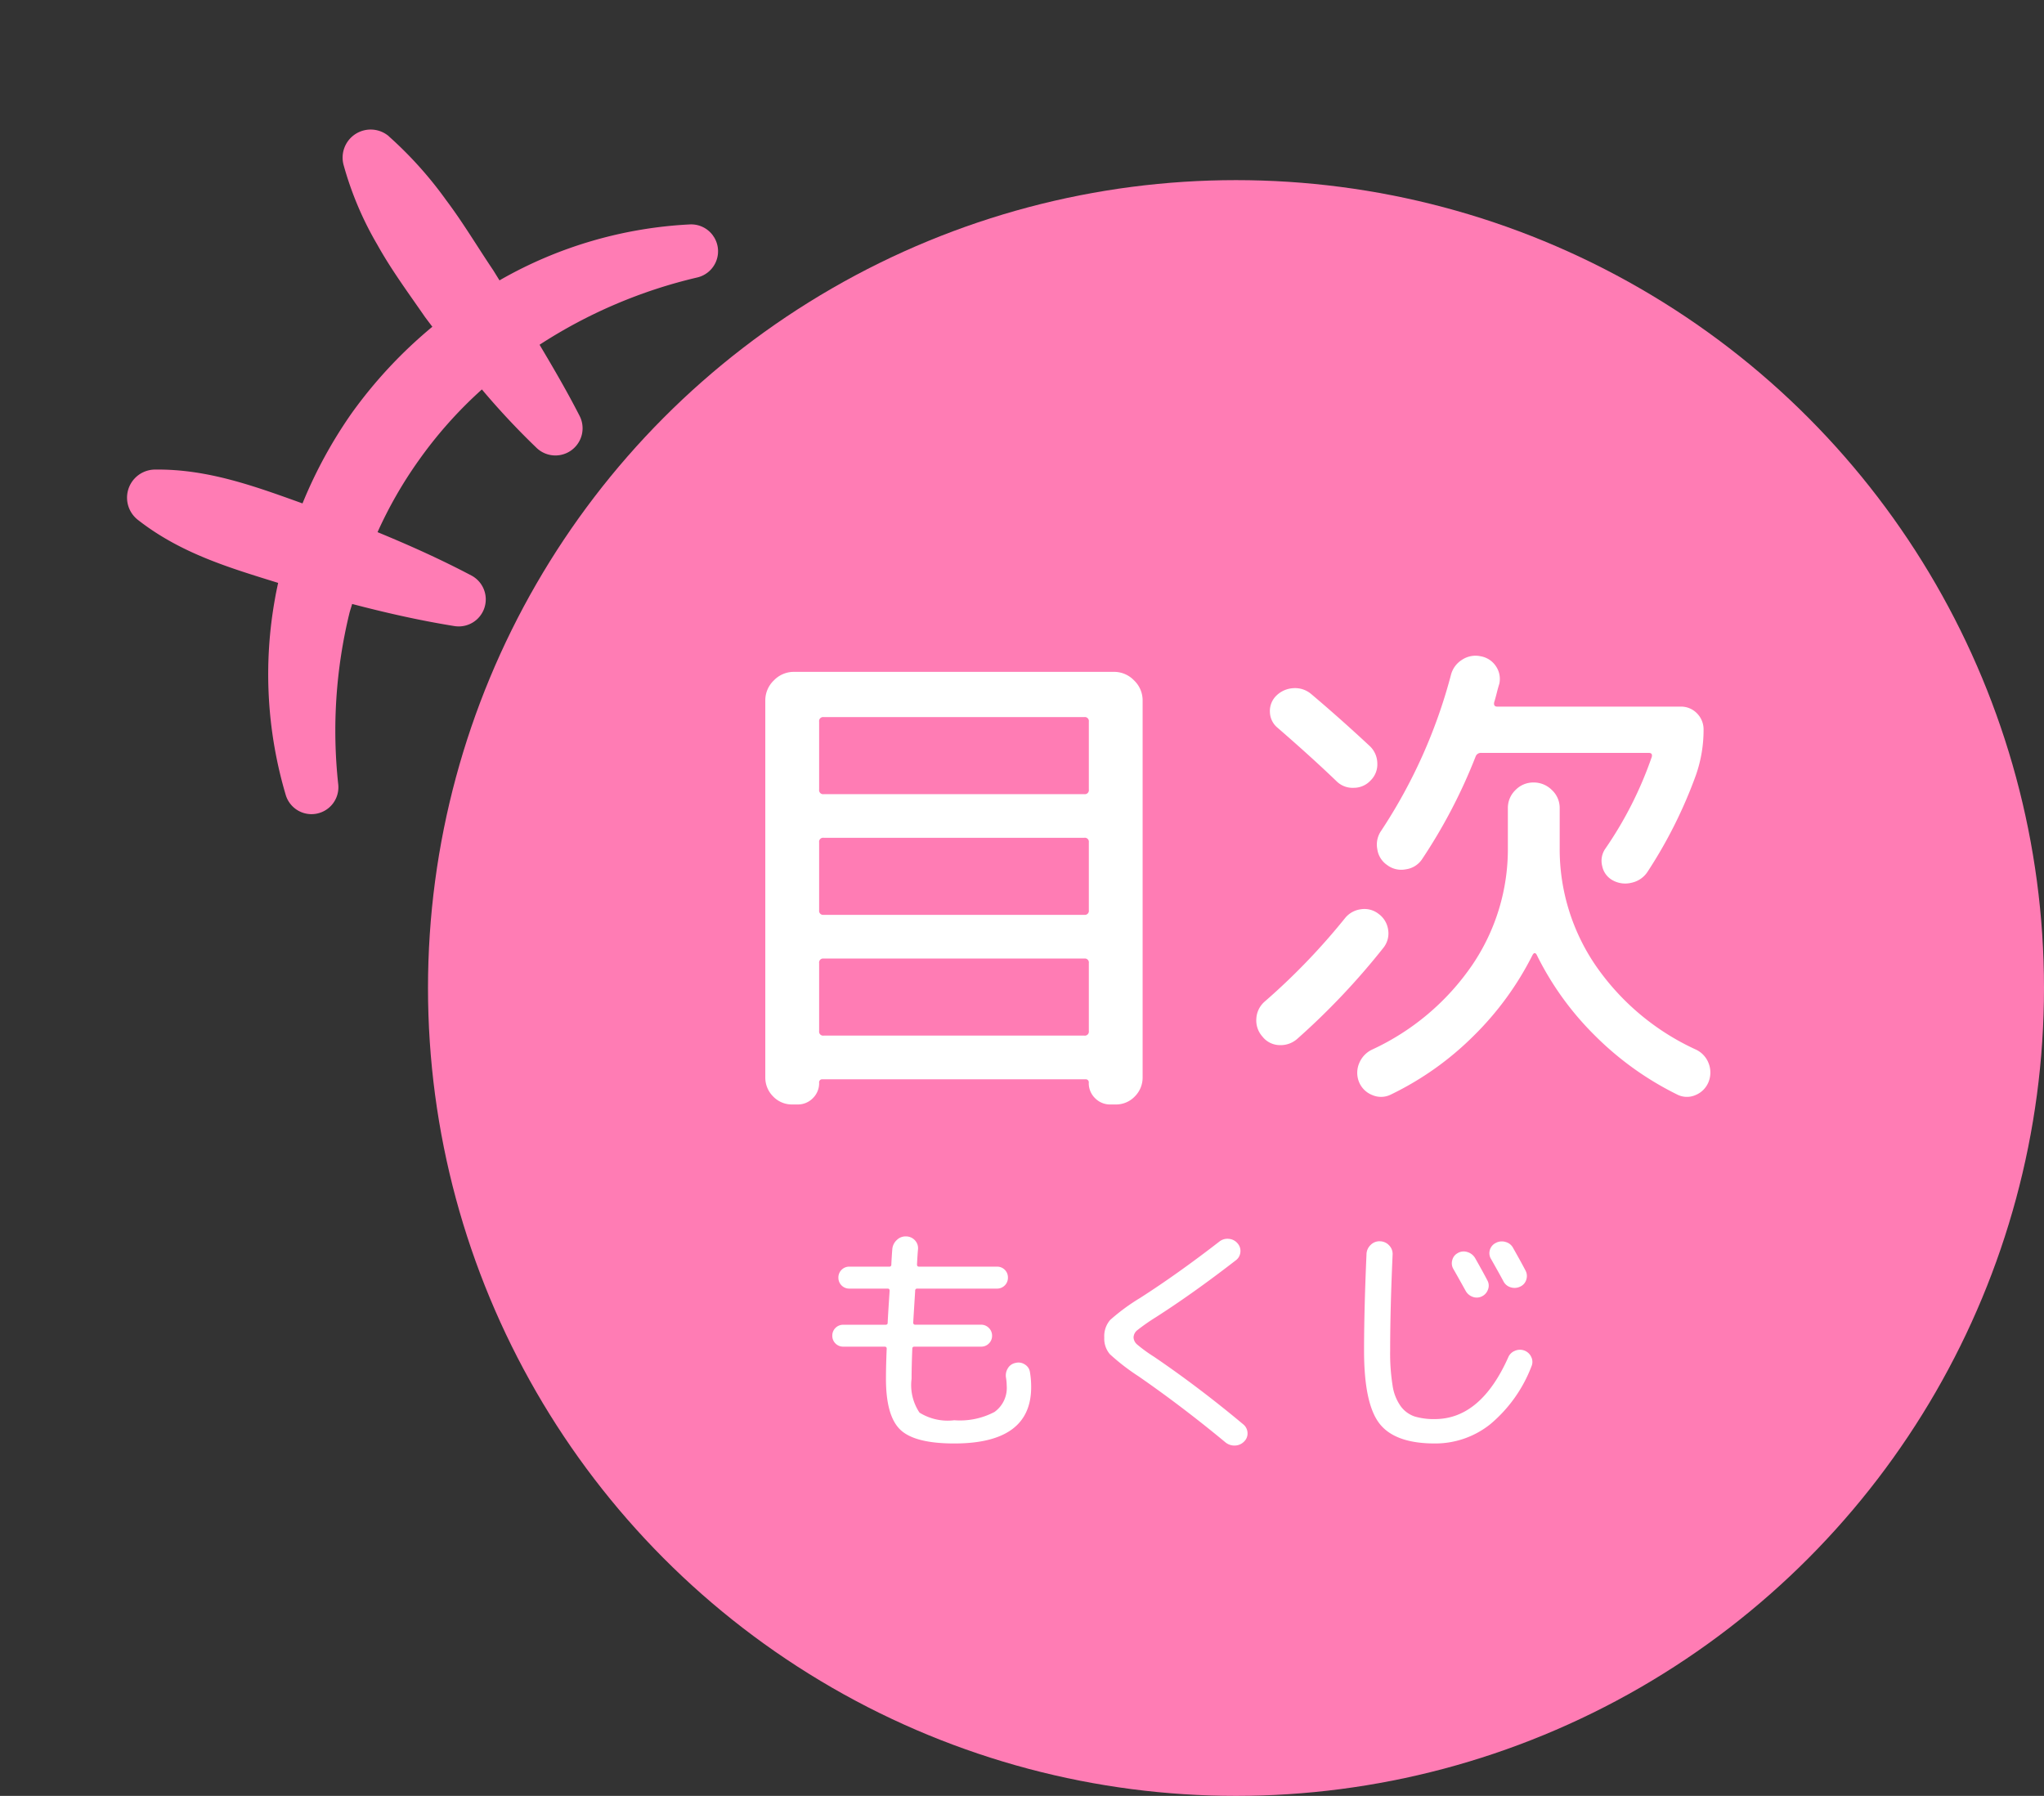
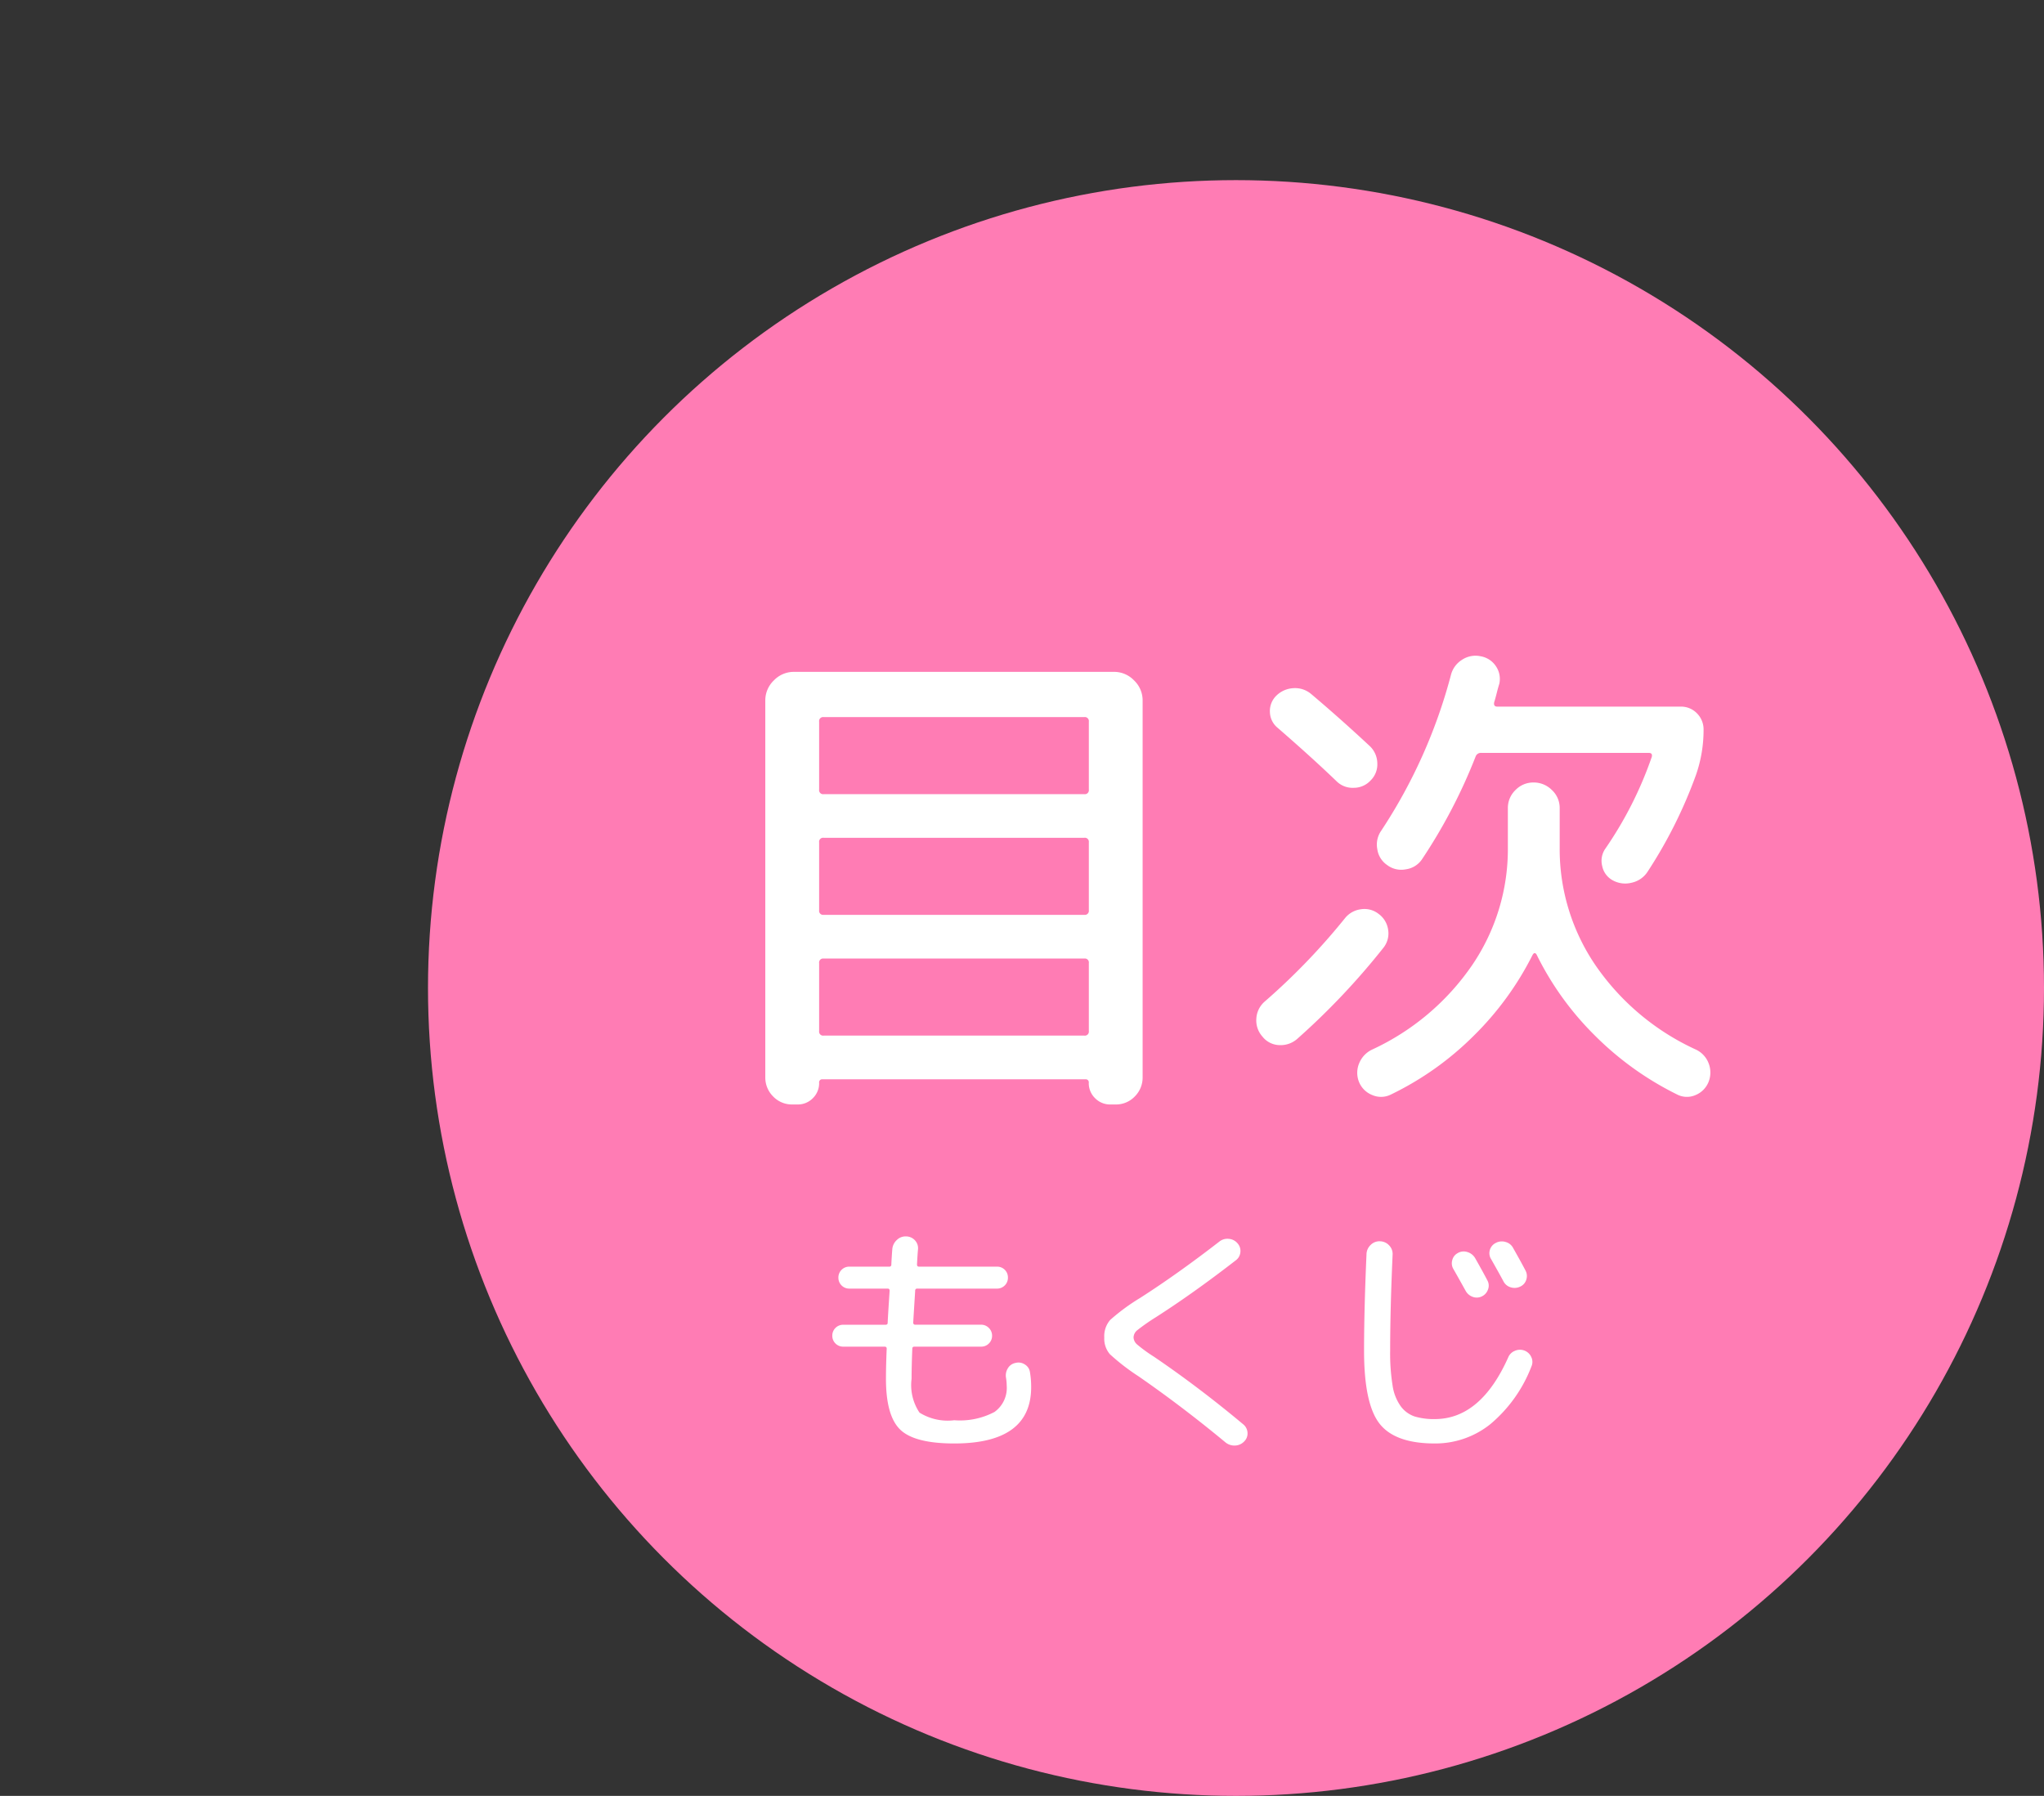
<svg xmlns="http://www.w3.org/2000/svg" width="134.074" height="117.817" viewBox="0 0 134.074 117.817">
  <rect x="0" y="0" width="134.074" height="117.817" fill="#333333" stroke="none" />
  <defs>
    <clipPath id="clip-path">
      <rect id="長方形_45" data-name="長方形 45" width="43.836" height="35.689" fill="#ff7cb4" />
    </clipPath>
  </defs>
  <g id="グループ_99" data-name="グループ 99" transform="translate(-132.926 -940.183)">
    <g id="グループ_11" data-name="グループ 11" transform="translate(-5)">
      <circle id="楕円形_18" data-name="楕円形 18" cx="53" cy="53" r="53" transform="translate(166 952)" fill="#ff7cb4" />
      <path id="パス_84" data-name="パス 84" d="M5.907,2.64a1.7,1.7,0,0,1-1.27-.528A1.741,1.741,0,0,1,4.125.858V-23.859a1.806,1.806,0,0,1,.561-1.32,1.806,1.806,0,0,1,1.32-.561H26.994a1.806,1.806,0,0,1,1.32.561,1.806,1.806,0,0,1,.561,1.32V.858a1.741,1.741,0,0,1-.511,1.254,1.7,1.7,0,0,1-1.271.528h-.33a1.369,1.369,0,0,1-1.007-.412,1.369,1.369,0,0,1-.413-1.007A.2.2,0,0,0,25.113.99H7.887a.2.2,0,0,0-.231.231,1.369,1.369,0,0,1-.412,1.007,1.369,1.369,0,0,1-1.006.412ZM7.656-22.473v4.455a.263.263,0,0,0,.3.3H25.047a.263.263,0,0,0,.3-.3v-4.455a.263.263,0,0,0-.3-.3H7.953A.263.263,0,0,0,7.656-22.473Zm0,7.92V-10.1a.263.263,0,0,0,.3.3H25.047a.263.263,0,0,0,.3-.3v-4.455a.263.263,0,0,0-.3-.3H7.953A.263.263,0,0,0,7.656-14.553Zm0,7.92v4.455a.263.263,0,0,0,.3.3H25.047a.263.263,0,0,0,.3-.3V-6.633a.263.263,0,0,0-.3-.3H7.953A.263.263,0,0,0,7.656-6.633Zm37.257-6.435a1.513,1.513,0,0,1-.644-1.039,1.578,1.578,0,0,1,.248-1.2A34.455,34.455,0,0,0,49.1-25.542a1.644,1.644,0,0,1,.726-.99,1.593,1.593,0,0,1,1.221-.231,1.5,1.5,0,0,1,1.007.66,1.473,1.473,0,0,1,.215,1.155q-.066.2-.165.594t-.165.594q-.066.3.2.3H64.152a1.447,1.447,0,0,1,1.089.445,1.491,1.491,0,0,1,.429,1.073,8.952,8.952,0,0,1-.5,2.97,30.463,30.463,0,0,1-3.168,6.336,1.657,1.657,0,0,1-1.04.726,1.7,1.7,0,0,1-1.27-.165A1.371,1.371,0,0,1,59.021-13a1.39,1.39,0,0,1,.215-1.155,24.872,24.872,0,0,0,3.036-6.006q.066-.264-.2-.264H51.084a.362.362,0,0,0-.363.231,35.27,35.27,0,0,1-3.531,6.765,1.524,1.524,0,0,1-1.056.643A1.532,1.532,0,0,1,44.913-13.068ZM65.175-.957A1.633,1.633,0,0,1,66-.066a1.671,1.671,0,0,1,0,1.221,1.554,1.554,0,0,1-.874.875,1.4,1.4,0,0,1-1.2-.049,20.328,20.328,0,0,1-5.4-3.878,19.685,19.685,0,0,1-3.811-5.3q-.132-.2-.264.033a20.12,20.12,0,0,1-3.861,5.3A19.977,19.977,0,0,1,45.177,1.98a1.437,1.437,0,0,1-1.221.049,1.55,1.55,0,0,1-.891-.875,1.616,1.616,0,0,1,.016-1.221,1.7,1.7,0,0,1,.842-.891A16.176,16.176,0,0,0,50.49-6.5a13.528,13.528,0,0,0,2.343-7.689V-16.8a1.62,1.62,0,0,1,.5-1.188,1.62,1.62,0,0,1,1.188-.495,1.675,1.675,0,0,1,1.2.495,1.6,1.6,0,0,1,.511,1.188v2.607A13.528,13.528,0,0,0,58.575-6.5,16.134,16.134,0,0,0,65.175-.957ZM39.93-24.288q1.914,1.617,3.861,3.432a1.587,1.587,0,0,1,.479,1.122,1.472,1.472,0,0,1-.445,1.122,1.493,1.493,0,0,1-1.105.478,1.492,1.492,0,0,1-1.139-.445q-1.65-1.584-3.861-3.5a1.371,1.371,0,0,1-.495-1.006,1.408,1.408,0,0,1,.4-1.073,1.719,1.719,0,0,1,1.122-.511A1.63,1.63,0,0,1,39.93-24.288ZM39.039-1.683a1.648,1.648,0,0,1-1.2.429,1.458,1.458,0,0,1-1.106-.561,1.581,1.581,0,0,1-.4-1.155,1.593,1.593,0,0,1,.528-1.122,42.954,42.954,0,0,0,5.28-5.478,1.594,1.594,0,0,1,1.04-.594,1.5,1.5,0,0,1,1.171.3,1.55,1.55,0,0,1,.627,1.04,1.5,1.5,0,0,1-.3,1.172A46.826,46.826,0,0,1,39.039-1.683Z" transform="translate(184 1010)" fill="#fff" />
      <path id="パス_83" data-name="パス 83" d="M2.24-5.472a.7.7,0,0,1-.512-.208.7.7,0,0,1-.208-.512A.7.7,0,0,1,1.728-6.7a.7.7,0,0,1,.512-.208H5.008q.144,0,.144-.128.016-.416.128-2.1,0-.144-.128-.144H2.64a.7.7,0,0,1-.512-.208A.7.7,0,0,1,1.92-10a.7.7,0,0,1,.208-.512.7.7,0,0,1,.512-.208H5.248a.127.127,0,0,0,.144-.144q.032-.64.064-1.008a.913.913,0,0,1,.3-.6.814.814,0,0,1,.616-.232.793.793,0,0,1,.576.264.754.754,0,0,1,.192.6q-.032.336-.064.976,0,.144.128.144h5.12a.7.7,0,0,1,.512.208A.7.7,0,0,1,13.04-10a.7.7,0,0,1-.208.512.7.7,0,0,1-.512.208H7.1a.127.127,0,0,0-.144.144q-.1,1.584-.128,2.08a.127.127,0,0,0,.144.144h4.3a.7.7,0,0,1,.512.208A.7.7,0,0,1,12-6.192a.7.7,0,0,1-.208.512.7.7,0,0,1-.512.208H6.912q-.144,0-.144.128Q6.72-4.16,6.72-3.36a3.242,3.242,0,0,0,.52,2.216,3.494,3.494,0,0,0,2.28.5,4.85,4.85,0,0,0,2.64-.544,1.94,1.94,0,0,0,.8-1.728,3.232,3.232,0,0,0-.048-.528.887.887,0,0,1,.128-.616.734.734,0,0,1,.5-.344.749.749,0,0,1,.608.1.7.7,0,0,1,.336.5,5.84,5.84,0,0,1,.08.992Q14.56.88,9.52.88q-2.592,0-3.536-.9T5.04-3.36q0-.832.048-1.984,0-.128-.144-.128ZM21.616-3.52a14.3,14.3,0,0,1-1.888-1.456,1.569,1.569,0,0,1-.368-1.1,1.613,1.613,0,0,1,.392-1.152,13.33,13.33,0,0,1,1.96-1.44q2.448-1.568,5.2-3.7a.85.85,0,0,1,.616-.176.83.83,0,0,1,.568.288.744.744,0,0,1,.192.584.742.742,0,0,1-.3.536Q25.2-8.976,22.752-7.408a13.652,13.652,0,0,0-1.216.848.64.64,0,0,0-.256.48.649.649,0,0,0,.232.464,9.709,9.709,0,0,0,1.1.8q2.944,2,5.872,4.448a.757.757,0,0,1,.272.552.723.723,0,0,1-.224.568.86.86,0,0,1-.608.264A.919.919,0,0,1,27.3.8Q24.48-1.536,21.616-3.52Zm20.944-8.1a.775.775,0,0,1,.624-.056.885.885,0,0,1,.5.392q.544.96.8,1.456a.7.7,0,0,1,.048.6.787.787,0,0,1-.4.456.757.757,0,0,1-.608.032.854.854,0,0,1-.464-.4q-.56-1.008-.8-1.424a.737.737,0,0,1-.072-.592A.7.7,0,0,1,42.56-11.616Zm2.088-.184a.748.748,0,0,1,.392-.472.834.834,0,0,1,.64-.064.779.779,0,0,1,.5.4q.544.96.8,1.456a.757.757,0,0,1,.064.608.723.723,0,0,1-.4.464.844.844,0,0,1-.624.048.777.777,0,0,1-.48-.4q-.256-.48-.8-1.44A.728.728,0,0,1,44.648-11.8ZM41.04.88q-2.608,0-3.624-1.3T36.4-5.2q0-2.688.16-6.336a.866.866,0,0,1,.28-.616.814.814,0,0,1,.616-.232.834.834,0,0,1,.592.272.8.8,0,0,1,.224.608q-.16,3.6-.16,6.3a13.246,13.246,0,0,0,.16,2.288,3.087,3.087,0,0,0,.544,1.368,1.886,1.886,0,0,0,.9.656A4.352,4.352,0,0,0,41.04-.72q3.008,0,4.816-4.048A.779.779,0,0,1,46.3-5.2a.822.822,0,0,1,.616-.016.807.807,0,0,1,.456.432.733.733,0,0,1,.008.608,9.251,9.251,0,0,1-2.7,3.792A5.778,5.778,0,0,1,41.04.88Z" transform="translate(191 1034)" fill="#fff" />
    </g>
    <g id="強調" transform="translate(132.926 964.696) rotate(-34)">
      <g id="グループ_32" data-name="グループ 32" transform="translate(0 0)" clip-path="url(#clip-path)">
-         <path id="パス_23" data-name="パス 23" d="M3.322,34.752l.01-.019A32.6,32.6,0,0,1,10.2,25.857c.161-.146.337-.272.5-.414,1.483,1.687,3.024,3.331,4.687,4.893l.068.064a1.773,1.773,0,0,0,2.774-2.131c-1.071-2-2.263-3.92-3.513-5.8a27.741,27.741,0,0,1,4.853-2.386,28.052,28.052,0,0,1,6.057-1.549,49.927,49.927,0,0,0,.833,5.2,1.783,1.783,0,0,0,3.51-.179c.218-1.787.331-3.563.433-5.336h.012a32.618,32.618,0,0,1,11.019,2.12l.021.008A1.764,1.764,0,0,0,43,17.194a27.861,27.861,0,0,0-12.335-3.941c-.026,0-.053,0-.079,0,.007-.264.021-.529.029-.792,0-1.843.107-3.683.012-5.528a25.545,25.545,0,0,0-.772-5.563l0-.018a1.84,1.84,0,0,0-3.506-.124,21.769,21.769,0,0,0-1.1,5.61c-.162,1.881-.079,3.767-.06,5.651.01.273.029.546.042.819a30.2,30.2,0,0,0-7.564,1.745,30.166,30.166,0,0,0-5.977,3.1c-1.955-2.666-3.89-5.36-6.791-7.258a1.844,1.844,0,0,0-2.762,2.122l.028.085C3.273,16.454,5.378,19,7.449,21.582c-.244.237-.491.471-.726.718A27.867,27.867,0,0,0,.077,33.412a1.764,1.764,0,0,0,3.245,1.34" transform="translate(0 0)" fill="#ff7cb4" />
-       </g>
+         </g>
    </g>
  </g>
</svg>